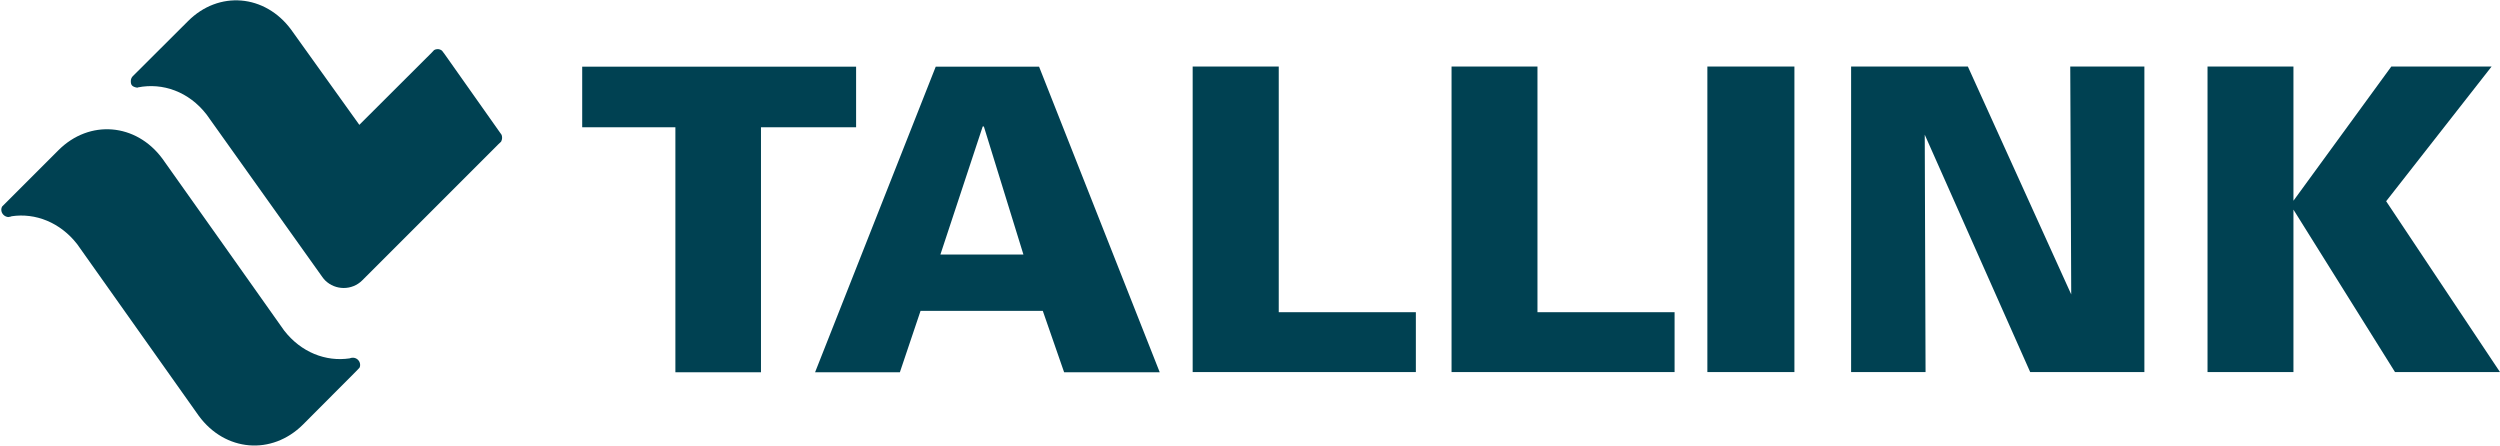
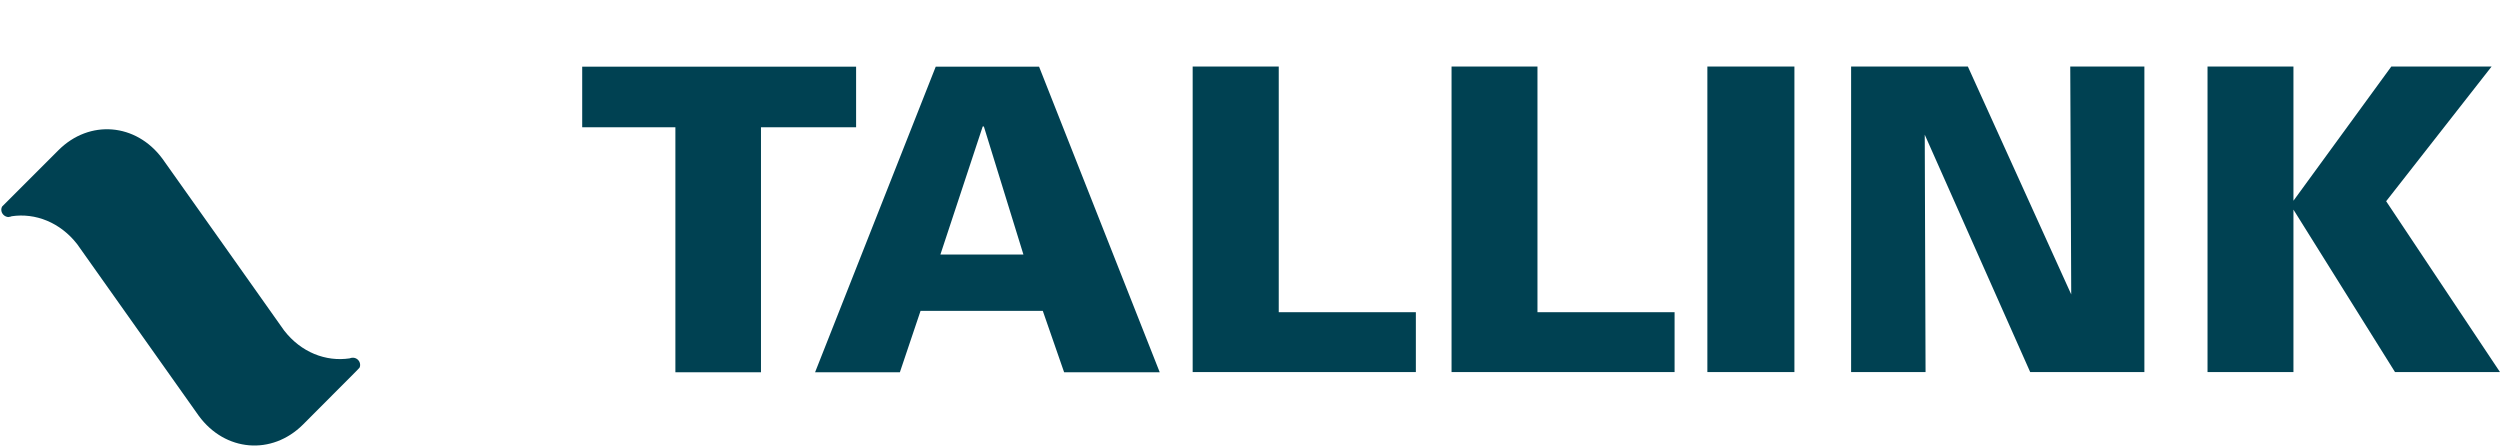
<svg xmlns="http://www.w3.org/2000/svg" version="1.2" viewBox="0 0 1548 276" width="1548" height="276">
  <style>.a{fill:#004152}</style>
  <path class="a" d="m360.5 78.8h57.7v151.7h53v-151.7h58.9v-37.5h-169.6z" />
  <path fill-rule="evenodd" class="a" d="m504.7 230.5l74.7-189.2h64l74.7 189.2h-59.2l-13.2-38h-75.7l-12.8 38zm77.6-72.9h51.4l-24.5-79.3h-0.7zm209.5-116.4v152.1h84.9v37.1h-138.2v-189.2zm160.2 0v152.1h84.9v37.1h-138.1v-189.2zm159.1 0v189.2h-53.9v-189.2zm107.4 0l64 141.1-0.6-141.1h45.9v189.2h-70.7l-65.3-147 0.5 147h-46.1v-189.2zm201.6 0v83.1l60.6-83.1h62.1l-65.3 83.4 70.5 105.8h-65l-62.9-100.6v100.6h-53.2v-189.2zm-1415 93.1c0.3-0.1 0.6-0.1 1-0.2 0.3-0.1 0.7-0.2 1.1-0.2-0.6 0.2-1.2 0.4-1.9 0.4z" />
  <path class="a" d="m36.2 93l-32.8 32.8-2.1 2.1q-0.5 0.9-0.5 1.9c0 2.5 2 4.4 4.3 4.6q0.5-0.1 1-0.2 0.6-0.2 1.1-0.3c14.7-2.2 30.1 3.8 40.6 17.3l75.3 106.3c16.3 22.2 45.2 24.6 64.5 5.4l32.6-32.7 2.4-2.5c0.3-0.6 0.4-1.1 0.4-1.7 0-2.4-1.9-4.4-4.3-4.5h-0.2c-0.7 0-1.3 0.1-2 0.4-14.7 2.2-30.1-3.7-40.6-17.3 0 0-75.2-106.3-75.3-106.3-16.3-22.1-45.2-24.5-64.4-5.3z" />
-   <path class="a" d="m85.5 54.1c15.2-3 31.4 2.6 42.4 16.8l71.6 100.5c0.5 0.7 1.1 1.5 1.8 2.2 6.4 6.3 16.7 6.3 23 0 0.3-0.3 67.7-67.7 84.2-84.2 0.7-0.7 1.2-1.2 1.8-1.7 0.3-0.7 0.6-1.4 0.6-2.4q0-0.9-0.3-1.8l-1.2-1.7-34.1-48.3-1.6-2.1c-0.7-0.6-1.7-1-2.7-1q-1.2 0-2.2 0.6l-1.6 1.7-44.7 44.6-42.2-58.9c-16.2-22-44.9-24.4-63.9-5.3l-34.2 34.1-0.1 0.1c-0.7 0.8-1.1 1.8-1.1 2.9 0 2.2 0.5 3.5 4 4.1z" />
</svg>